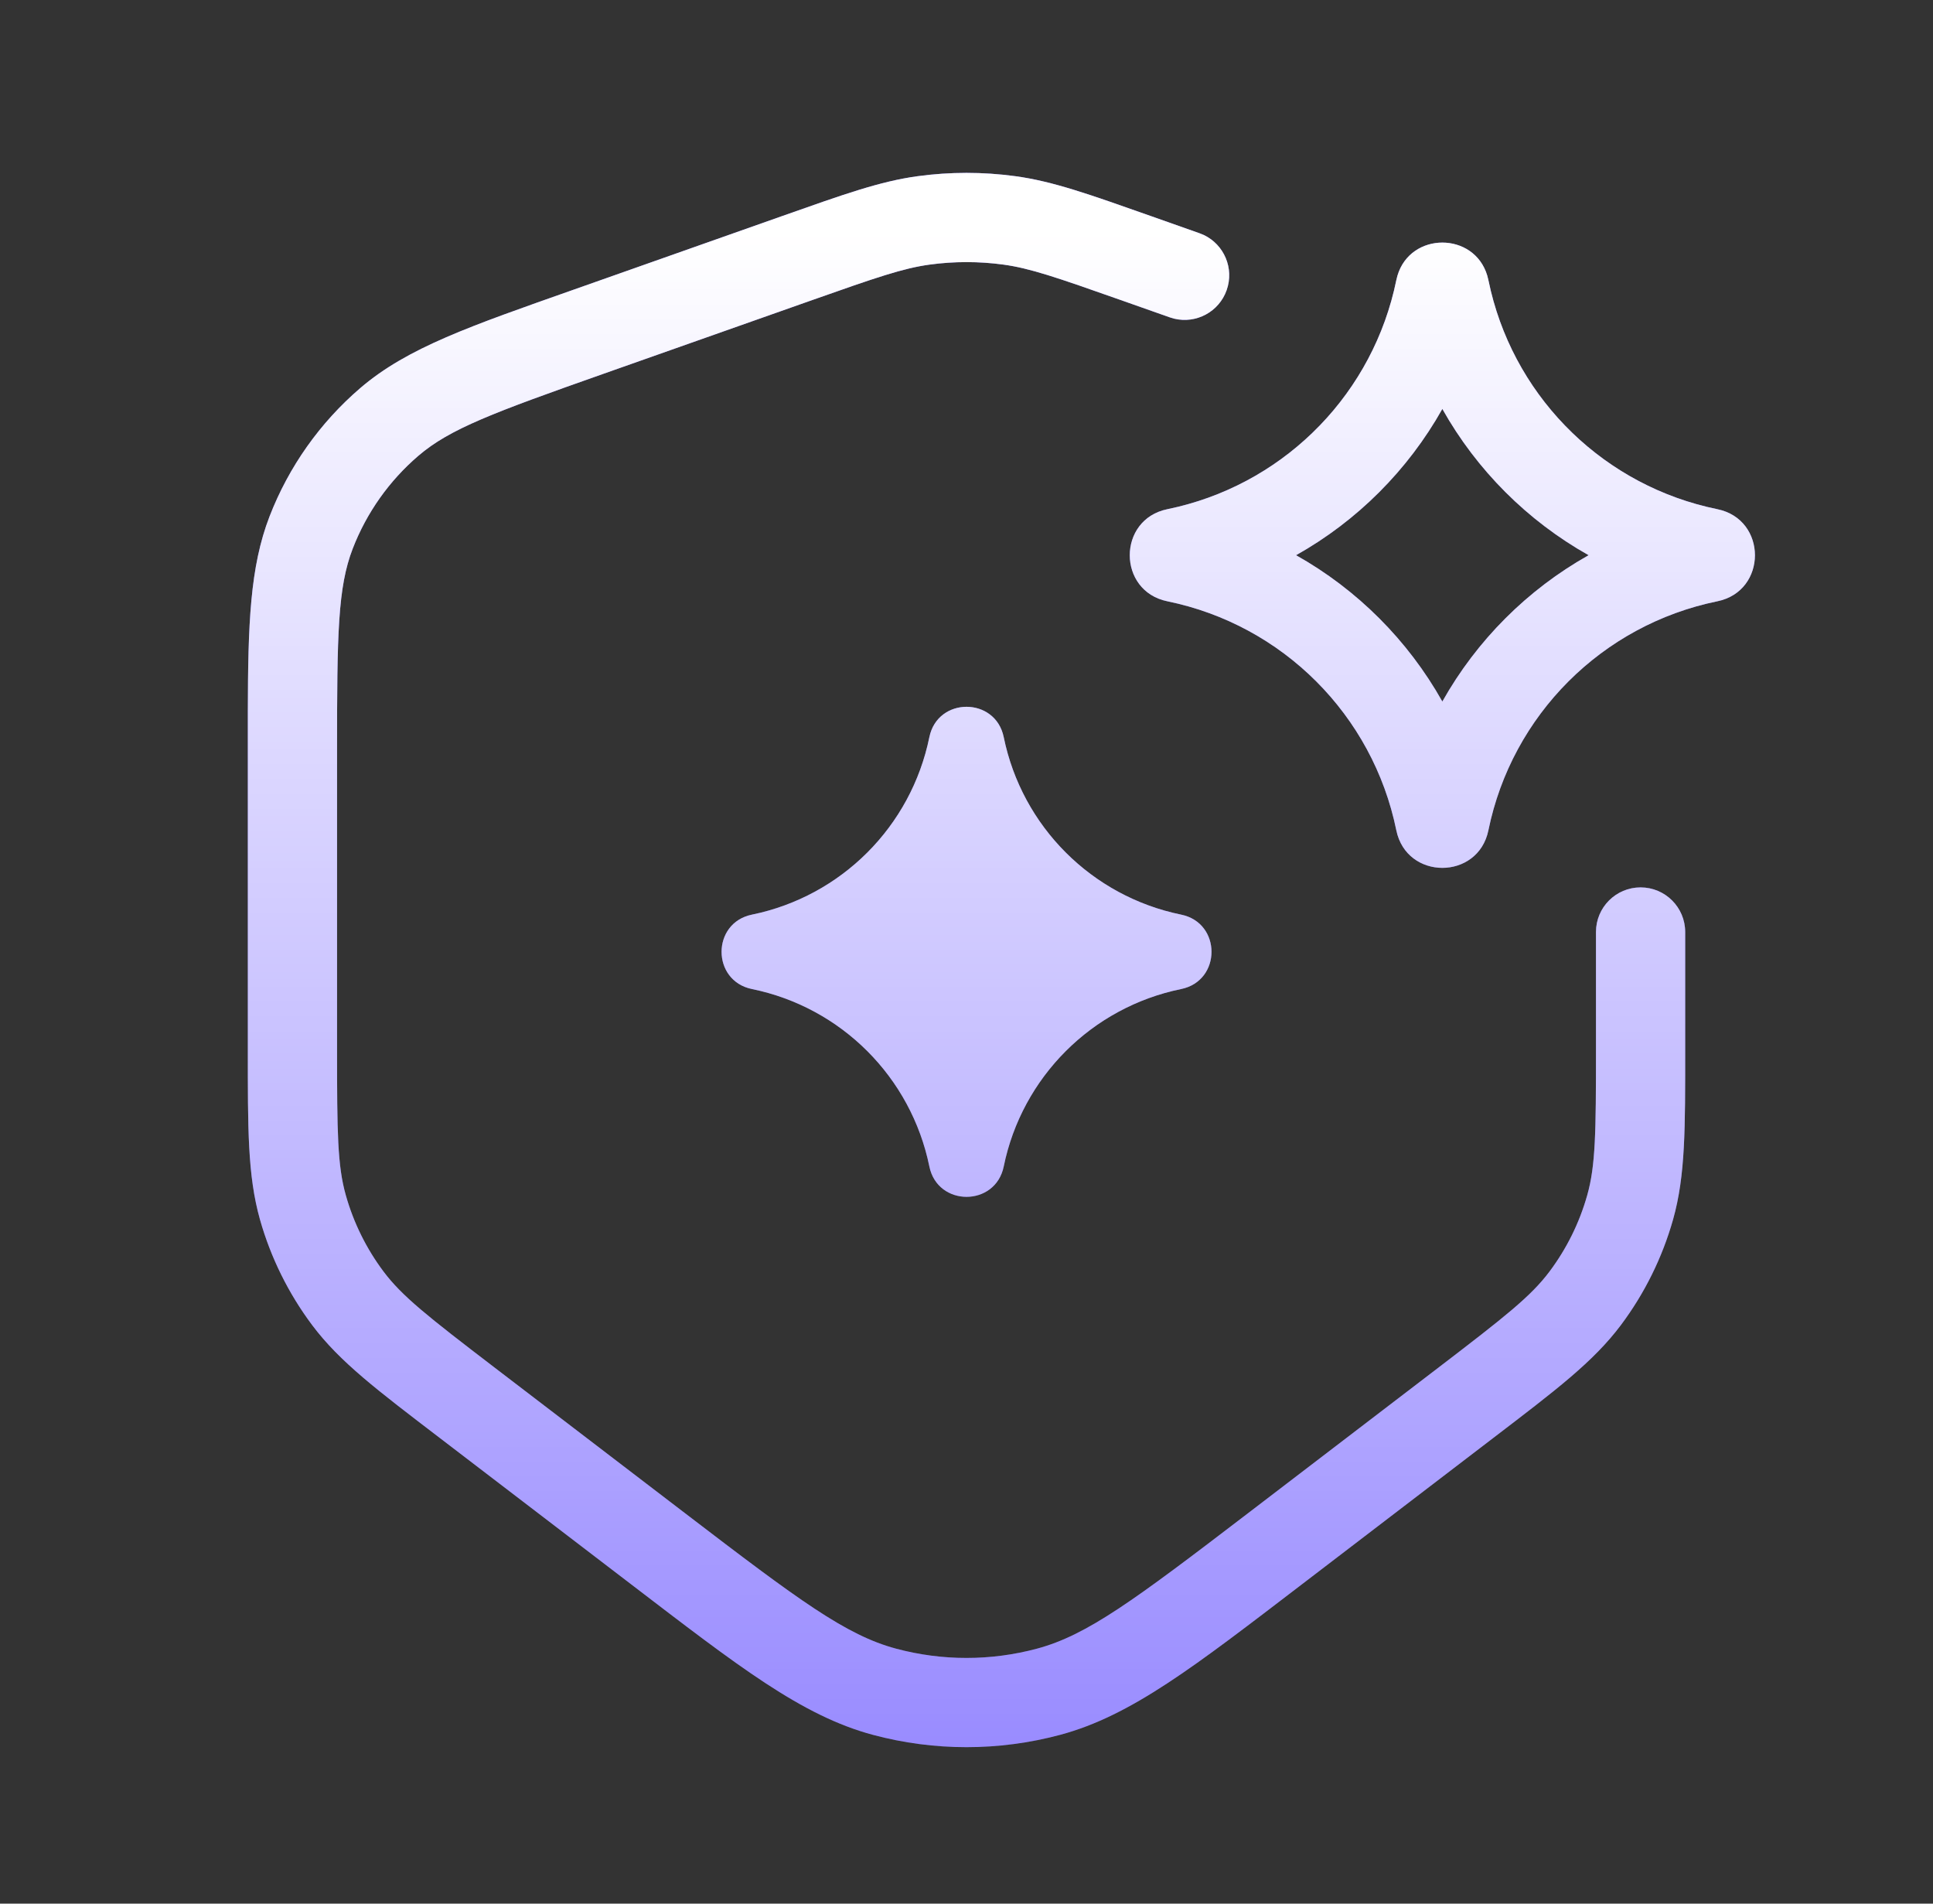
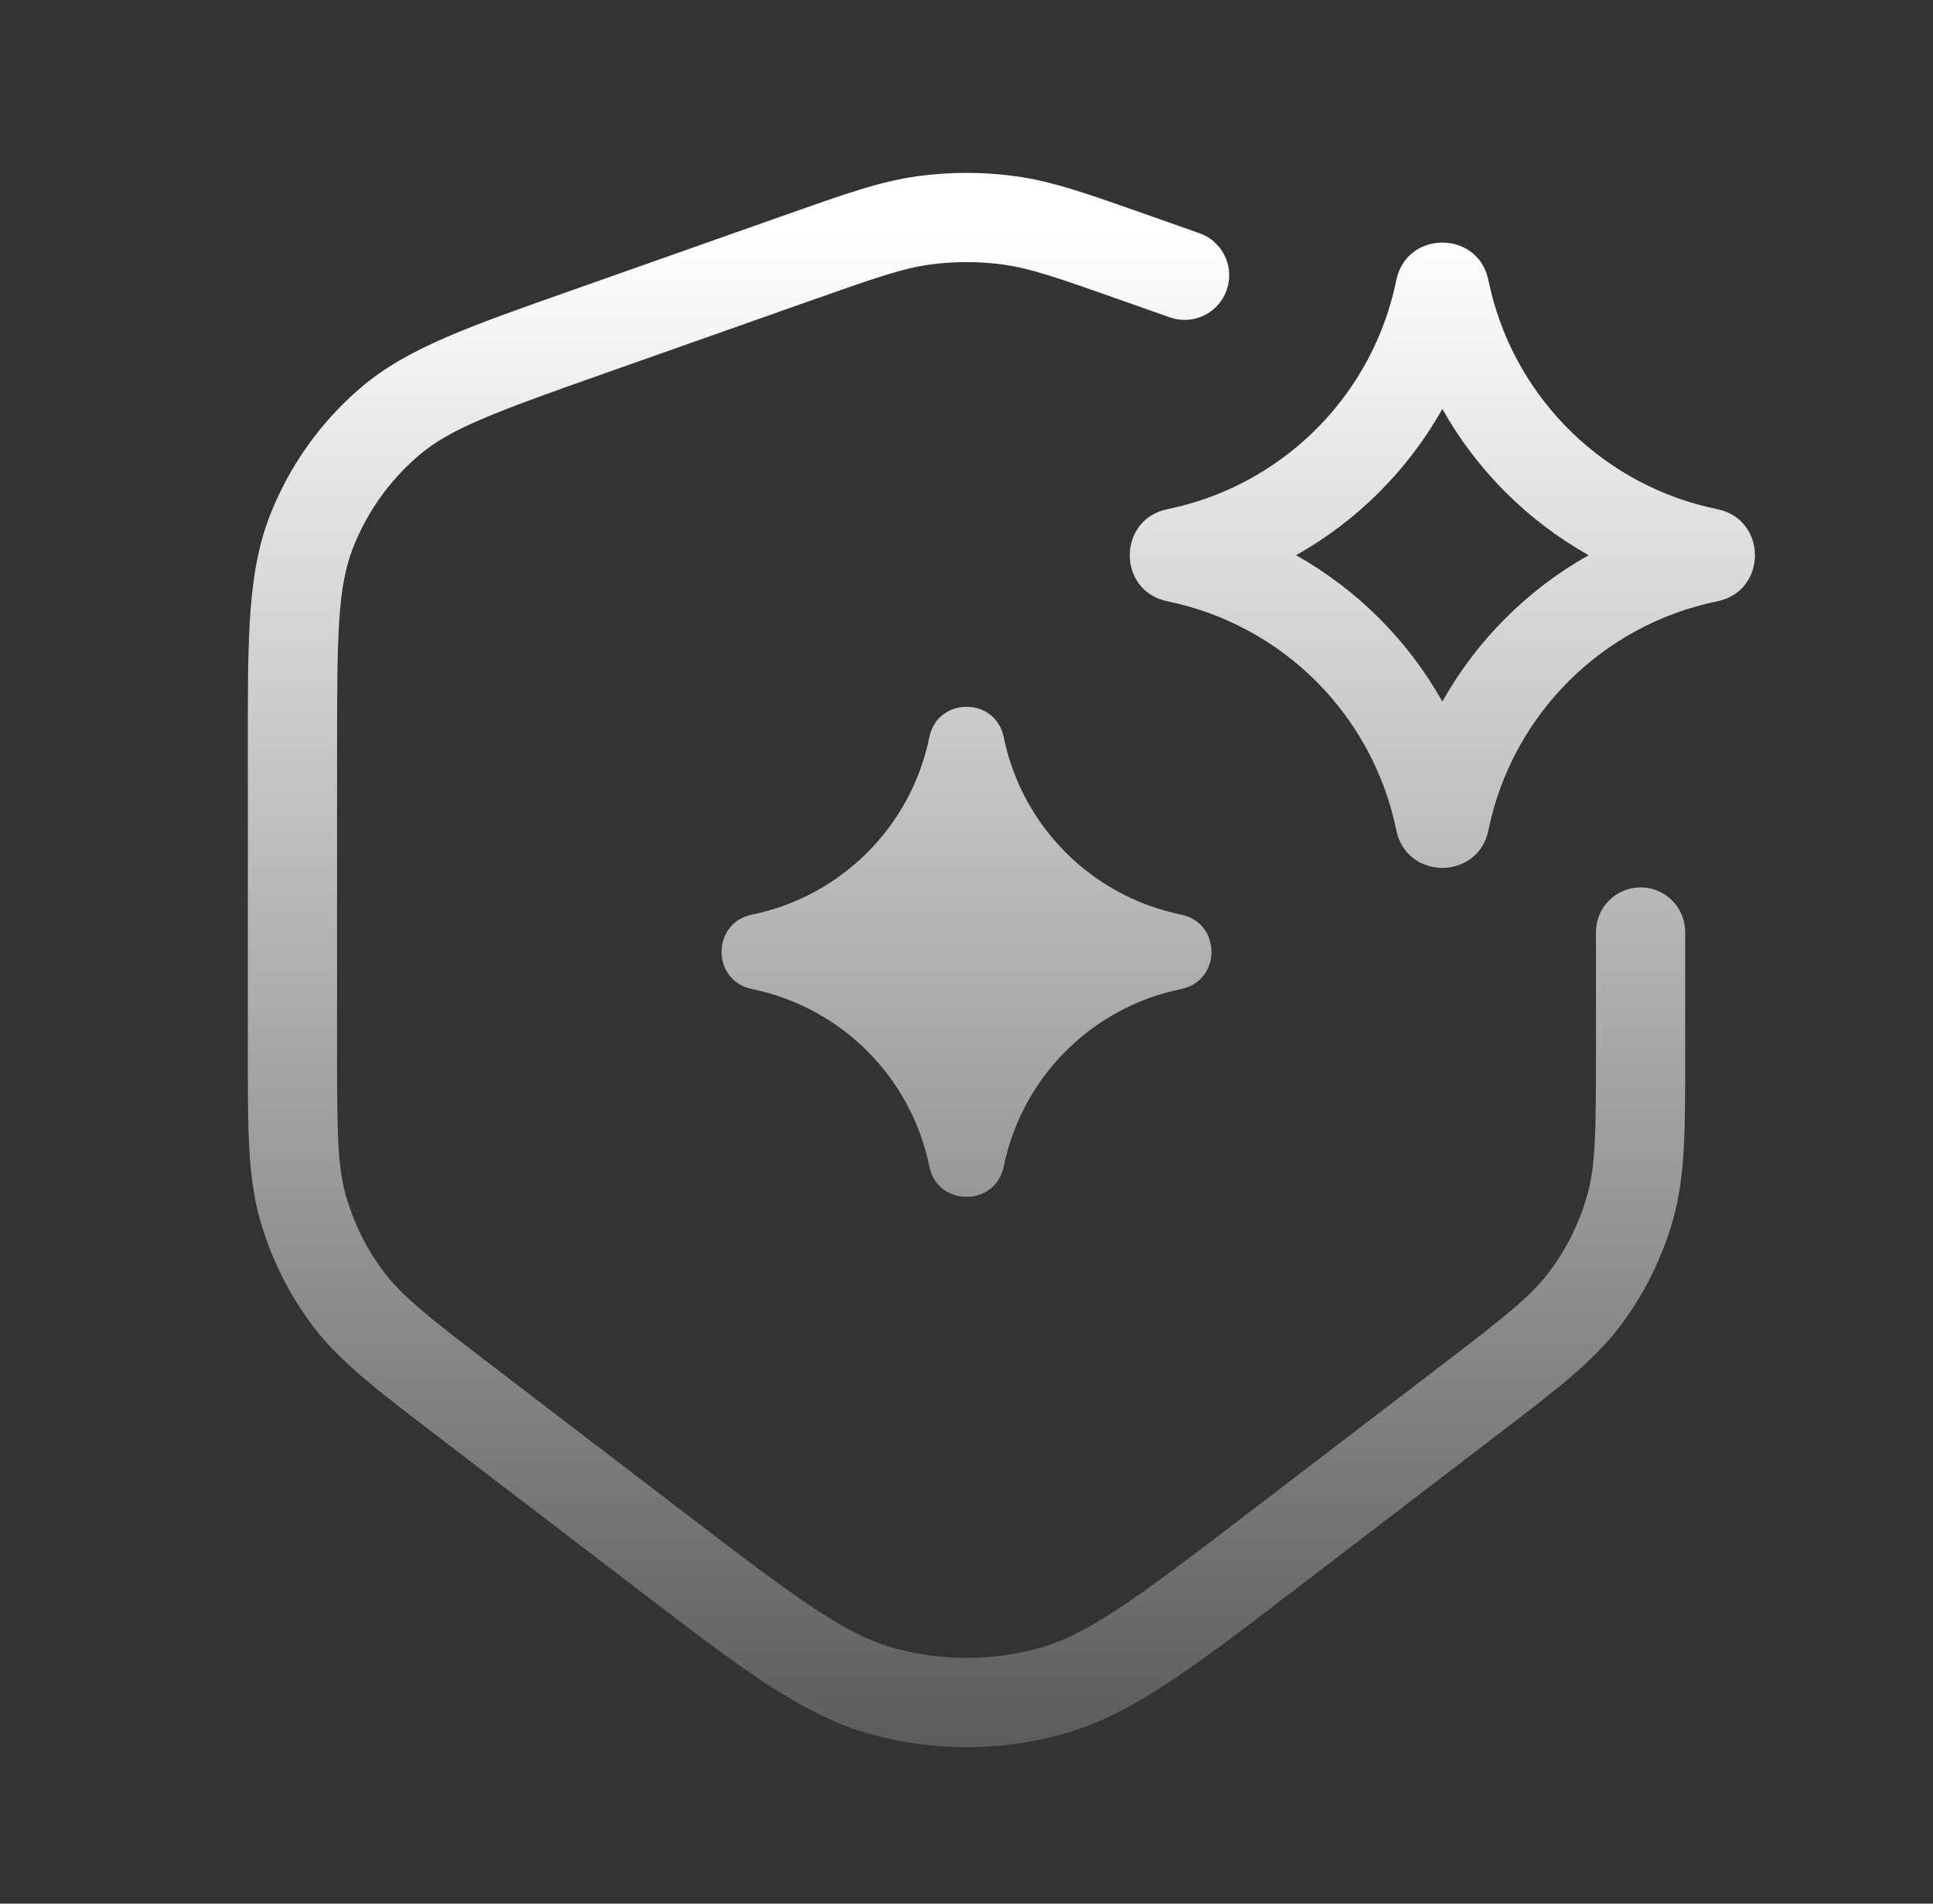
<svg xmlns="http://www.w3.org/2000/svg" width="65" height="64" viewBox="0 0 65 64" fill="none">
  <rect x="0" y="0" width="65" height="64" fill="#333333" stroke="none" />
-   <path d="M30.855 5.924C31.947 5.775 33.054 5.775 34.147 5.924C35.413 6.097 36.632 6.535 38.68 7.257L40.333 7.841L40.476 7.899C41.163 8.223 41.507 9.022 41.248 9.754C40.99 10.487 40.221 10.892 39.482 10.713L39.335 10.669L37.682 10.086C35.52 9.323 34.634 9.018 33.741 8.896C32.918 8.784 32.084 8.784 31.261 8.896C30.368 9.018 29.481 9.323 27.319 10.086L20.297 12.565C16.591 13.873 15.128 14.415 14.068 15.324C13.087 16.165 12.329 17.236 11.862 18.442C11.358 19.744 11.334 21.303 11.334 25.233V35.288C11.334 38.081 11.347 39.188 11.629 40.185C11.89 41.11 12.32 41.979 12.896 42.748C13.518 43.578 14.389 44.262 16.607 45.959L23.045 50.881C26.865 53.803 28.447 54.977 30.134 55.428C31.684 55.843 33.317 55.843 34.867 55.428C36.554 54.977 38.136 53.803 41.957 50.881L48.395 45.959C50.613 44.262 51.484 43.578 52.105 42.748C52.681 41.979 53.111 41.11 53.372 40.185C53.654 39.188 53.667 38.081 53.667 35.288V31.334C53.667 30.505 54.339 29.834 55.167 29.834C55.995 29.834 56.667 30.505 56.667 31.334V35.288C56.667 37.909 56.68 39.509 56.259 41.001C55.897 42.28 55.303 43.482 54.507 44.546C53.578 45.787 52.299 46.749 50.217 48.341L43.779 53.264C40.175 56.02 38.044 57.685 35.642 58.327C33.584 58.877 31.417 58.877 29.359 58.327C26.957 57.685 24.827 56.02 21.223 53.264L14.785 48.341C12.703 46.749 11.423 45.787 10.494 44.546C9.698 43.482 9.104 42.28 8.742 41.001C8.321 39.509 8.334 37.909 8.334 35.288V23.919C8.34 20.998 8.404 19.066 9.065 17.359C9.711 15.692 10.759 14.21 12.116 13.046C13.704 11.685 15.829 10.96 19.298 9.736L26.321 7.257C28.369 6.535 29.588 6.097 30.855 5.924ZM31.251 24.783C31.529 23.422 33.474 23.422 33.752 24.783C34.366 27.788 36.714 30.135 39.719 30.75C41.079 31.028 41.079 32.972 39.719 33.251C36.714 33.865 34.366 36.213 33.752 39.217C33.474 40.578 31.529 40.578 31.251 39.217C30.637 36.213 28.289 33.865 25.284 33.251C23.924 32.972 23.924 31.028 25.284 30.75C28.289 30.135 30.637 27.788 31.251 24.783ZM46.991 9.267C47.431 7.785 49.572 7.785 50.012 9.267L50.05 9.419L50.131 9.781C51.032 13.483 53.993 16.351 57.748 17.119C59.434 17.463 59.434 19.871 57.748 20.215C53.872 21.008 50.842 24.037 50.05 27.914C49.705 29.599 47.298 29.599 46.953 27.914C46.161 24.037 43.13 21.008 39.254 20.215C37.569 19.87 37.569 17.464 39.254 17.119L39.615 17.038C43.318 16.136 46.186 13.175 46.953 9.419L46.991 9.267ZM48.501 13.748C47.344 15.806 45.641 17.51 43.582 18.666C45.641 19.823 47.344 21.527 48.501 23.585C49.658 21.527 51.361 19.823 53.42 18.666C51.361 17.509 49.658 15.806 48.501 13.748Z" fill="#806FFF" />
  <path d="M30.855 5.924C31.947 5.775 33.054 5.775 34.147 5.924C35.413 6.097 36.632 6.535 38.68 7.257L40.333 7.841L40.476 7.899C41.163 8.223 41.507 9.022 41.248 9.754C40.99 10.487 40.221 10.892 39.482 10.713L39.335 10.669L37.682 10.086C35.52 9.323 34.634 9.018 33.741 8.896C32.918 8.784 32.084 8.784 31.261 8.896C30.368 9.018 29.481 9.323 27.319 10.086L20.297 12.565C16.591 13.873 15.128 14.415 14.068 15.324C13.087 16.165 12.329 17.236 11.862 18.442C11.358 19.744 11.334 21.303 11.334 25.233V35.288C11.334 38.081 11.347 39.188 11.629 40.185C11.89 41.11 12.32 41.979 12.896 42.748C13.518 43.578 14.389 44.262 16.607 45.959L23.045 50.881C26.865 53.803 28.447 54.977 30.134 55.428C31.684 55.843 33.317 55.843 34.867 55.428C36.554 54.977 38.136 53.803 41.957 50.881L48.395 45.959C50.613 44.262 51.484 43.578 52.105 42.748C52.681 41.979 53.111 41.11 53.372 40.185C53.654 39.188 53.667 38.081 53.667 35.288V31.334C53.667 30.505 54.339 29.834 55.167 29.834C55.995 29.834 56.667 30.505 56.667 31.334V35.288C56.667 37.909 56.68 39.509 56.259 41.001C55.897 42.28 55.303 43.482 54.507 44.546C53.578 45.787 52.299 46.749 50.217 48.341L43.779 53.264C40.175 56.02 38.044 57.685 35.642 58.327C33.584 58.877 31.417 58.877 29.359 58.327C26.957 57.685 24.827 56.02 21.223 53.264L14.785 48.341C12.703 46.749 11.423 45.787 10.494 44.546C9.698 43.482 9.104 42.28 8.742 41.001C8.321 39.509 8.334 37.909 8.334 35.288V23.919C8.34 20.998 8.404 19.066 9.065 17.359C9.711 15.692 10.759 14.21 12.116 13.046C13.704 11.685 15.829 10.96 19.298 9.736L26.321 7.257C28.369 6.535 29.588 6.097 30.855 5.924ZM31.251 24.783C31.529 23.422 33.474 23.422 33.752 24.783C34.366 27.788 36.714 30.135 39.719 30.75C41.079 31.028 41.079 32.972 39.719 33.251C36.714 33.865 34.366 36.213 33.752 39.217C33.474 40.578 31.529 40.578 31.251 39.217C30.637 36.213 28.289 33.865 25.284 33.251C23.924 32.972 23.924 31.028 25.284 30.75C28.289 30.135 30.637 27.788 31.251 24.783ZM46.991 9.267C47.431 7.785 49.572 7.785 50.012 9.267L50.05 9.419L50.131 9.781C51.032 13.483 53.993 16.351 57.748 17.119C59.434 17.463 59.434 19.871 57.748 20.215C53.872 21.008 50.842 24.037 50.05 27.914C49.705 29.599 47.298 29.599 46.953 27.914C46.161 24.037 43.13 21.008 39.254 20.215C37.569 19.87 37.569 17.464 39.254 17.119L39.615 17.038C43.318 16.136 46.186 13.175 46.953 9.419L46.991 9.267ZM48.501 13.748C47.344 15.806 45.641 17.51 43.582 18.666C45.641 19.823 47.344 21.527 48.501 23.585C49.658 21.527 51.361 19.823 53.42 18.666C51.361 17.509 49.658 15.806 48.501 13.748Z" fill="url(#paint0_linear_108_8047)" />
  <defs>
    <linearGradient id="paint0_linear_108_8047" x1="33.673" y1="58.74" x2="33.673" y2="-4.853" gradientUnits="userSpaceOnUse">
      <stop stop-color="white" stop-opacity="0.2" />
      <stop offset="0.8" stop-color="white" />
    </linearGradient>
  </defs>
</svg>